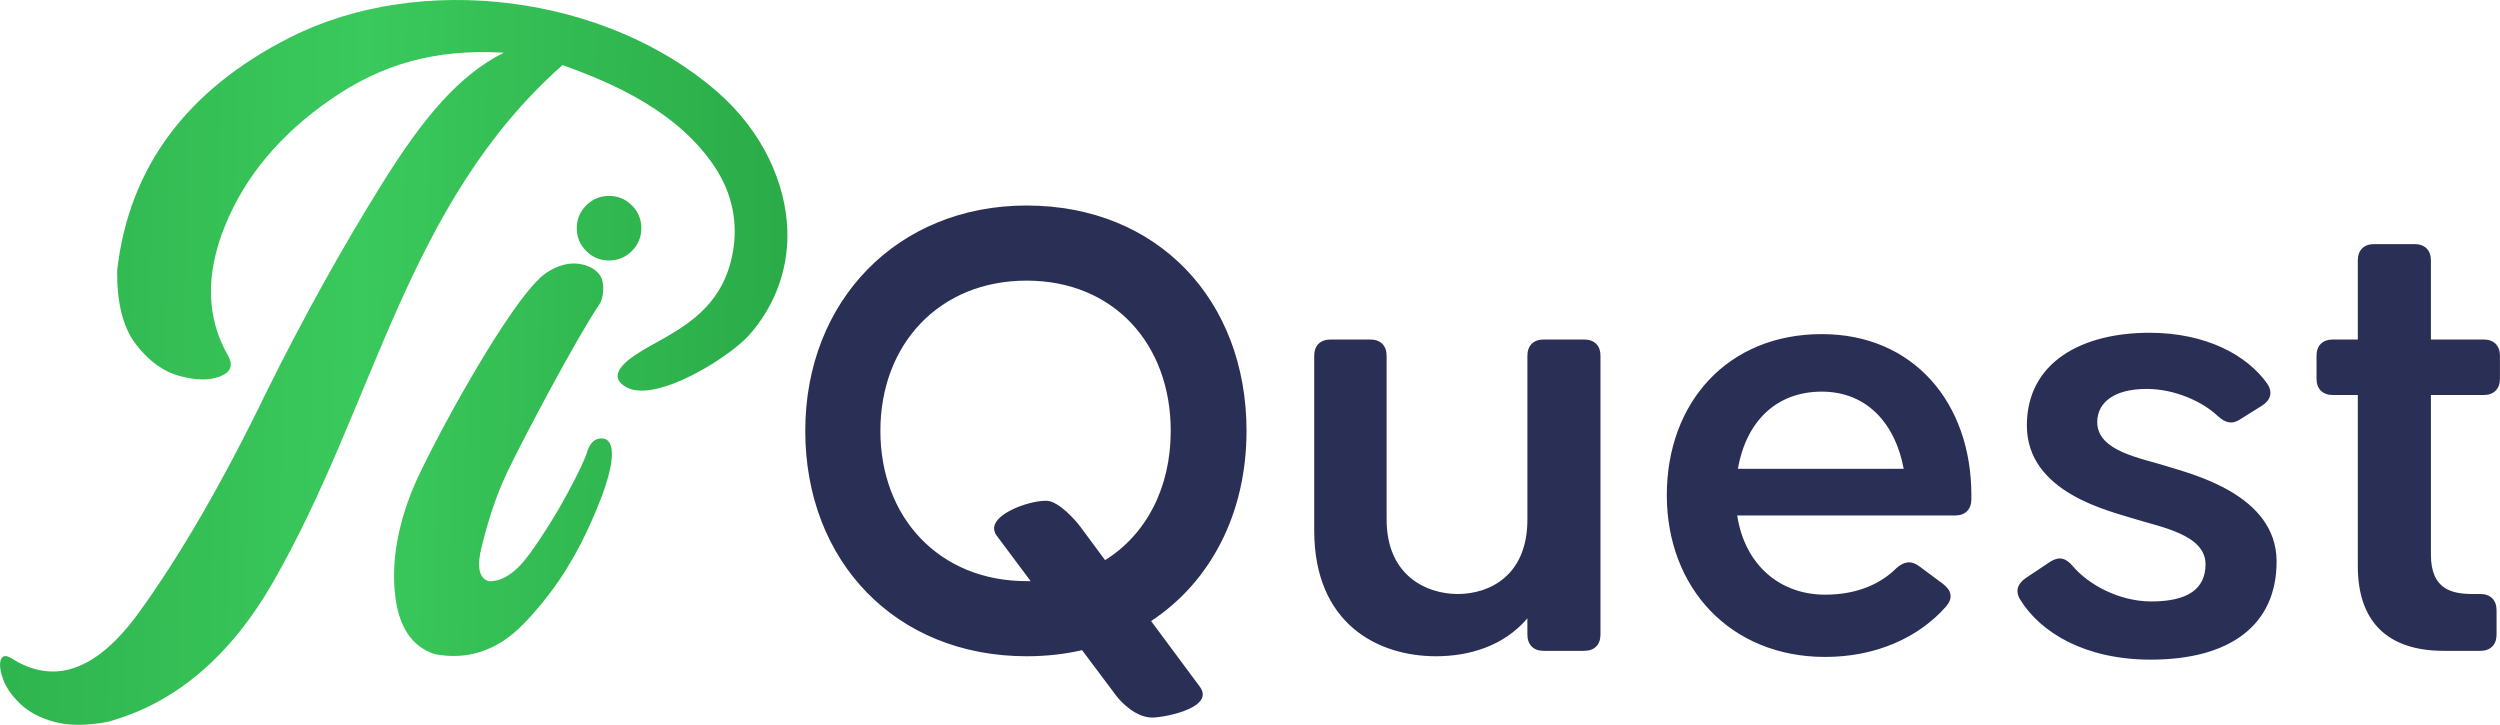
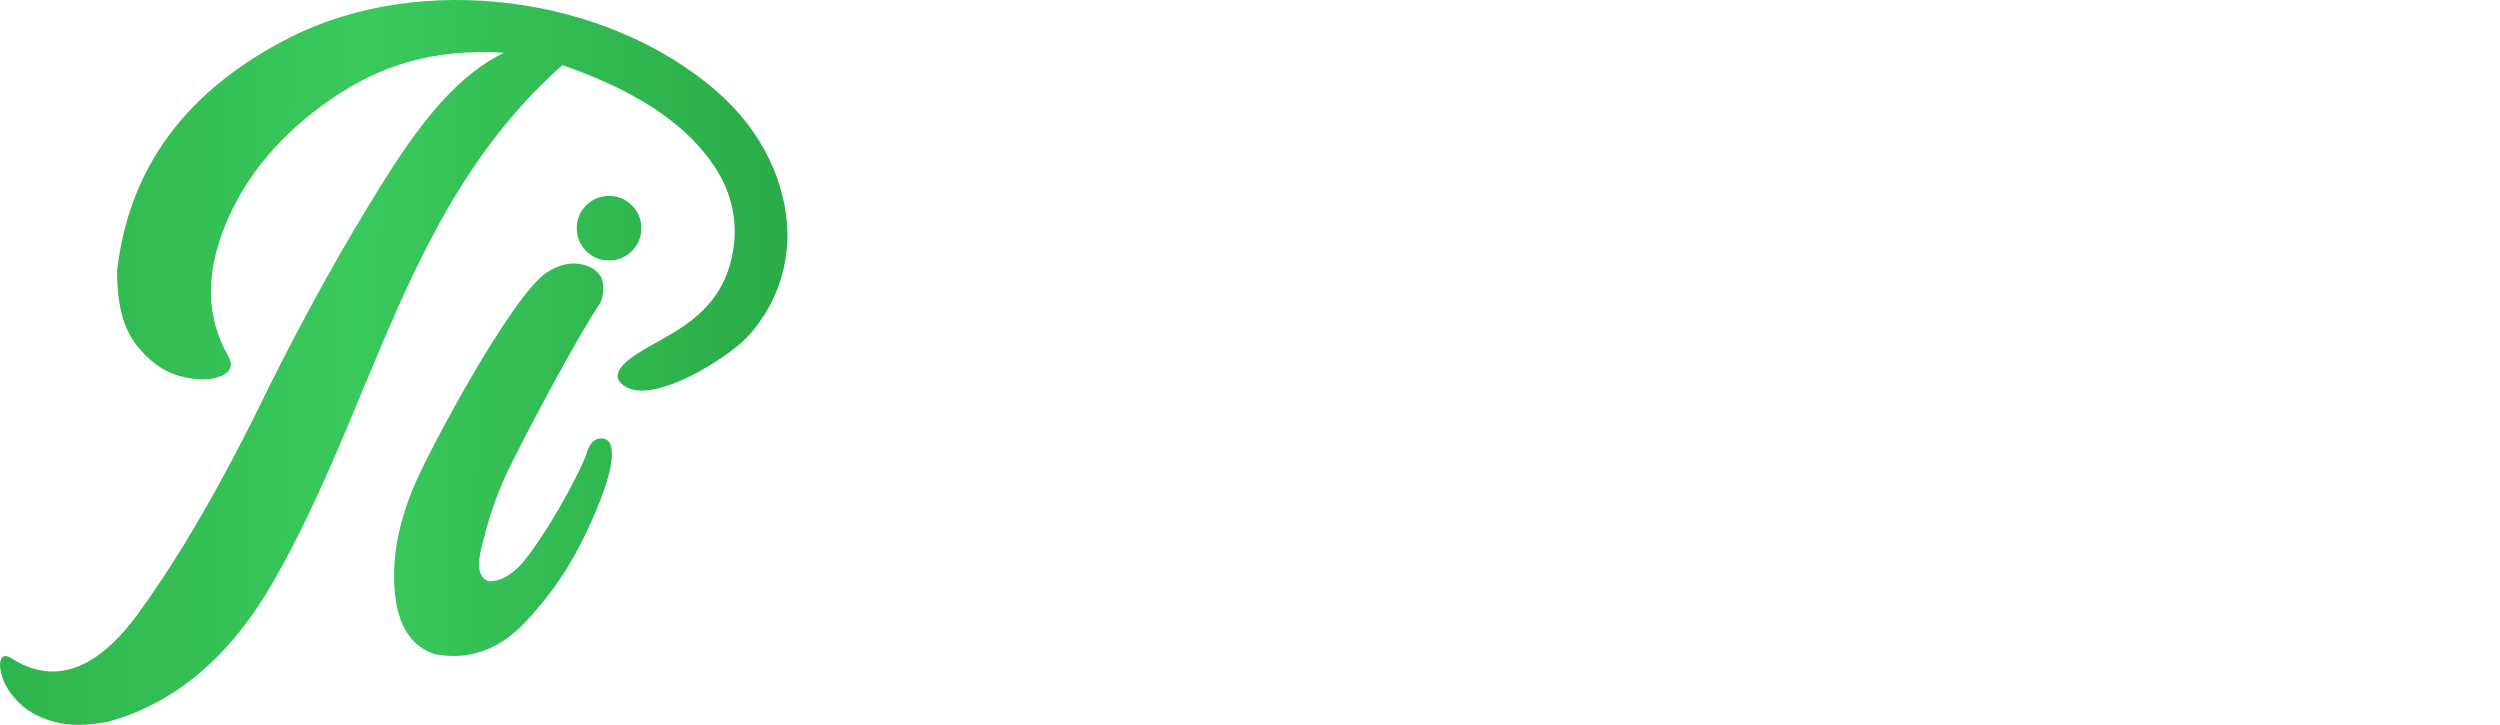
<svg xmlns="http://www.w3.org/2000/svg" xml:space="preserve" width="6.667in" height="1.933in" version="1.1" style="shape-rendering:geometricPrecision; text-rendering:geometricPrecision; image-rendering:optimizeQuality; fill-rule:evenodd; clip-rule:evenodd" viewBox="0 0 6666.67 1932.99">
  <defs>
    <style type="text/css">
   
    .fil1 {fill:#2A3055;fill-rule:nonzero}
    .fil0 {fill:url(#id0)}
   
  </style>
    <linearGradient id="id0" gradientUnits="userSpaceOnUse" x1="2266.02" y1="589.55" x2="-565.31" y2="537.31">
      <stop offset="0" style="stop-opacity:1; stop-color:#28A745" />
      <stop offset="0.459" style="stop-opacity:1; stop-color:#3AC95C" />
      <stop offset="1" style="stop-opacity:1; stop-color:#28A745" />
    </linearGradient>
  </defs>
  <g id="Layer_x0020_1">
    <g id="_2635803808912">
-       <path class="fil0" d="M1499.94 173.57c-417.39,369.36 -498.55,902.03 -771.15,1377.63 -114.33,199.46 -261.08,323.93 -440.24,373.43 -56.42,10.89 -103.93,11.14 -142.54,0.74 -38.61,-10.4 -69.29,-26.48 -92.06,-48.26 -22.76,-21.78 -38.11,-43.81 -46.03,-66.07 -7.92,-22.28 -9.9,-39.35 -5.94,-51.22 3.96,-11.88 13.37,-13.37 28.21,-4.45 114.83,73.25 228.16,32.67 340.02,-121.76 111.85,-154.43 226.19,-352.39 342.99,-593.92 98.98,-198.96 201.68,-383.58 308.09,-553.83 106.41,-170.26 202.44,-285.94 322.2,-345.33 -184.11,-10.89 -326.42,31.05 -461.03,124.09 -134.62,93.04 -228.66,205.15 -282.11,336.31 -53.45,131.16 -50.49,247.72 8.91,349.67 12.87,24.74 5.2,42.56 -23.01,53.45 -28.22,10.89 -64.1,10.39 -107.66,-1.49 -43.55,-11.88 -82.4,-40.09 -116.55,-84.63 -34.15,-44.55 -50.74,-110.37 -49.74,-197.48 31.67,-274.19 185.35,-481.08 461.02,-620.65 348.2,-176.28 842.3,-113.56 1138.84,144.56 125.41,109.17 182.41,247.69 187.26,366.26 4.85,118.56 -42.46,217.16 -102.89,284.13 -53.17,58.94 -246.54,180.18 -325.35,138.32 -48.42,-25.72 -16.25,-60.9 25.85,-88.49 84.72,-55.52 226.85,-98.65 257.31,-272.99 12.85,-73.58 1.14,-152.2 -49.31,-227.73 -95.85,-143.52 -262.79,-219.78 -405.09,-270.3zm-340.47 1570.93l0 0c-61.37,-19.8 -96.75,-73 -106.16,-159.62 -9.4,-86.61 6.44,-180.4 47.51,-281.37 41.07,-100.96 264.46,-515.78 356.63,-576.48 32.6,-21.47 63.35,-27.46 89.09,-23.01 25.73,4.45 44.05,15.35 54.93,32.67 10.88,17.31 8.89,57.28 -3.19,74.94 -58.17,85.02 -204.82,360.87 -247.69,451.71 -39.15,82.94 -58.61,165.43 -65.65,192.37 -14.35,54.94 -8.17,86.37 18.56,94.29 36.63,0.98 73,-23.52 109.13,-73.5 36.13,-49.99 69.54,-103.44 100.22,-160.35 30.69,-56.92 48.5,-94.78 53.45,-113.59 7.92,-22.76 20.79,-33.91 38.61,-33.4 17.82,0.49 26.73,14.59 26.73,42.31 0,41.58 -22.03,109.63 -66.07,204.16 -44.05,94.54 -100.47,177.19 -169.27,247.96 -68.79,70.78 -147.74,97.75 -236.83,80.92zm464.58 -1049.84l0 0c-23.76,0 -44.05,-8.42 -60.88,-25.25 -16.82,-16.82 -25.24,-37.11 -25.24,-60.87 0,-23.75 8.42,-44.05 25.24,-60.87 16.83,-16.83 37.12,-25.24 60.88,-25.24 23.76,0 44.06,8.41 60.88,25.24 16.83,16.82 25.24,37.12 25.24,60.87 0,23.76 -8.41,44.06 -25.24,60.87 -16.82,16.83 -37.12,25.25 -60.88,25.25z" />
-       <path class="fil1" d="M3324.07 1149.07c0,-348.34 -236.43,-601.02 -586.58,-601.02 -342.91,0 -590.17,252.68 -590.17,601.02 0,348.33 241.83,601.02 590.17,601.02 52.35,0 101.08,-5.43 148.01,-16.24l92.04 122.72c10.65,14.19 52.42,59.26 98.41,56.95 41.7,-2.11 163.24,-28.78 123.59,-82.21l-129.95 -175.07c158.83,-104.67 254.48,-286.98 254.48,-507.17zm-586.58 400.69c-232.82,0 -389.84,-169.67 -389.84,-400.69 0,-231.01 157.02,-400.69 389.84,-400.69 232.85,0 384.44,169.67 384.44,400.69 0,151.59 -64.98,276.15 -175.07,344.72l-66.78 -90.24c-10.35,-14.02 -56.06,-66.63 -88.16,-68.02 -48.68,-2.08 -171.9,42.3 -133.84,93.28l90.26 120.94 -10.85 0zm1335.6 -601.02l0 436.76c0,149.82 -101.08,198.55 -185.92,198.55 -83.01,0 -189.51,-48.73 -189.51,-198.55l0 -436.76c0,-27.09 -16.24,-43.33 -43.31,-43.33l-106.48 0c-27.07,0 -43.31,16.24 -43.31,43.33l0 465.64c0,249.09 169.65,335.71 324.86,335.71 88.43,0 180.5,-27.07 243.67,-101.08l0 43.33c0,27.07 16.24,43.31 43.31,43.31l108.29 0c27.06,0 43.31,-16.24 43.31,-43.31l0 -743.6c0,-27.09 -16.24,-43.33 -43.31,-43.33l-108.29 0c-27.07,0 -43.31,16.24 -43.31,43.33zm785.1 -57.77c-250.87,0 -413.32,182.3 -413.32,429.56 0,247.28 169.67,431.37 422.35,431.37 133.55,0 249.06,-50.54 323.06,-135.35 18.05,-21.67 14.44,-41.53 -9.01,-59.58l-63.17 -46.93c-21.67,-16.24 -41.5,-12.63 -61.36,5.43 -37.91,37.91 -99.28,70.37 -189.51,70.37 -122.72,0 -214.79,-81.2 -234.63,-211.15l581.16 0c27.06,0 43.31,-16.24 43.31,-43.31l0 -10.85c0,-247.26 -155.21,-429.56 -398.87,-429.56zm0 153.43c122.75,0 196.74,88.43 218.41,205.75l-442.21 0c21.67,-124.53 101.08,-205.75 223.81,-205.75zm528.81 554.09c54.15,88.43 173.29,160.63 348.33,160.63 209.37,0 335.71,-90.26 335.71,-261.72 0,-178.69 -225.59,-232.82 -294.18,-254.48 -68.59,-21.67 -184.11,-39.7 -184.11,-117.3 0,-52.35 45.14,-88.45 131.76,-88.45 75.8,0 149.81,34.3 189.51,72.21 19.86,18.03 37.91,23.45 59.56,9.02l57.77 -36.11c23.45,-14.44 30.68,-36.08 14.44,-59.55 -52.35,-73.99 -160.63,-135.35 -314.04,-135.35 -178.69,0 -326.69,77.61 -326.69,247.26 0,178.69 218.41,227.42 286.97,249.06 68.59,21.67 189.51,41.53 189.51,120.94 0,66.76 -48.74,99.25 -144.39,99.25 -88.43,0 -169.65,-46.93 -209.34,-93.85 -18.05,-21.64 -36.1,-27.07 -59.58,-12.63l-64.98 43.31c-21.65,14.44 -30.68,34.3 -16.24,57.77zm1279.66 -588.39l0 -61.36c0,-27.09 -16.24,-43.33 -43.31,-43.33l-140.78 0 0 -211.15c0,-27.09 -16.24,-43.31 -43.33,-43.31l-108.29 0c-27.07,0 -43.31,16.22 -43.31,43.31l0 211.15 -66.78 0c-27.07,0 -43.31,16.24 -43.31,43.33l0 61.36c0,27.06 16.24,43.31 43.31,43.31l66.78 0 0 456.62c0,144.39 75.8,225.61 229.23,225.61l97.44 0c27.09,0 43.33,-16.24 43.33,-43.31l0 -64.98c0,-27.07 -16.24,-43.31 -43.33,-43.31l-19.83 0c-54.16,0 -111.9,-10.85 -111.9,-104.7l0 -425.94 140.78 0c27.07,0 43.31,-16.25 43.31,-43.31z" />
+       <path class="fil0" d="M1499.94 173.57c-417.39,369.36 -498.55,902.03 -771.15,1377.63 -114.33,199.46 -261.08,323.93 -440.24,373.43 -56.42,10.89 -103.93,11.14 -142.54,0.74 -38.61,-10.4 -69.29,-26.48 -92.06,-48.26 -22.76,-21.78 -38.11,-43.81 -46.03,-66.07 -7.92,-22.28 -9.9,-39.35 -5.94,-51.22 3.96,-11.88 13.37,-13.37 28.21,-4.45 114.83,73.25 228.16,32.67 340.02,-121.76 111.85,-154.43 226.19,-352.39 342.99,-593.92 98.98,-198.96 201.68,-383.58 308.09,-553.83 106.41,-170.26 202.44,-285.94 322.2,-345.33 -184.11,-10.89 -326.42,31.05 -461.03,124.09 -134.62,93.04 -228.66,205.15 -282.11,336.31 -53.45,131.16 -50.49,247.72 8.91,349.67 12.87,24.74 5.2,42.56 -23.01,53.45 -28.22,10.89 -64.1,10.39 -107.66,-1.49 -43.55,-11.88 -82.4,-40.09 -116.55,-84.63 -34.15,-44.55 -50.74,-110.37 -49.74,-197.48 31.67,-274.19 185.35,-481.08 461.02,-620.65 348.2,-176.28 842.3,-113.56 1138.84,144.56 125.41,109.17 182.41,247.69 187.26,366.26 4.85,118.56 -42.46,217.16 -102.89,284.13 -53.17,58.94 -246.54,180.18 -325.35,138.32 -48.42,-25.72 -16.25,-60.9 25.85,-88.49 84.72,-55.52 226.85,-98.65 257.31,-272.99 12.85,-73.58 1.14,-152.2 -49.31,-227.73 -95.85,-143.52 -262.79,-219.78 -405.09,-270.3m-340.47 1570.93l0 0c-61.37,-19.8 -96.75,-73 -106.16,-159.62 -9.4,-86.61 6.44,-180.4 47.51,-281.37 41.07,-100.96 264.46,-515.78 356.63,-576.48 32.6,-21.47 63.35,-27.46 89.09,-23.01 25.73,4.45 44.05,15.35 54.93,32.67 10.88,17.31 8.89,57.28 -3.19,74.94 -58.17,85.02 -204.82,360.87 -247.69,451.71 -39.15,82.94 -58.61,165.43 -65.65,192.37 -14.35,54.94 -8.17,86.37 18.56,94.29 36.63,0.98 73,-23.52 109.13,-73.5 36.13,-49.99 69.54,-103.44 100.22,-160.35 30.69,-56.92 48.5,-94.78 53.45,-113.59 7.92,-22.76 20.79,-33.91 38.61,-33.4 17.82,0.49 26.73,14.59 26.73,42.31 0,41.58 -22.03,109.63 -66.07,204.16 -44.05,94.54 -100.47,177.19 -169.27,247.96 -68.79,70.78 -147.74,97.75 -236.83,80.92zm464.58 -1049.84l0 0c-23.76,0 -44.05,-8.42 -60.88,-25.25 -16.82,-16.82 -25.24,-37.11 -25.24,-60.87 0,-23.75 8.42,-44.05 25.24,-60.87 16.83,-16.83 37.12,-25.24 60.88,-25.24 23.76,0 44.06,8.41 60.88,25.24 16.83,16.82 25.24,37.12 25.24,60.87 0,23.76 -8.41,44.06 -25.24,60.87 -16.82,16.83 -37.12,25.25 -60.88,25.25z" />
    </g>
  </g>
</svg>